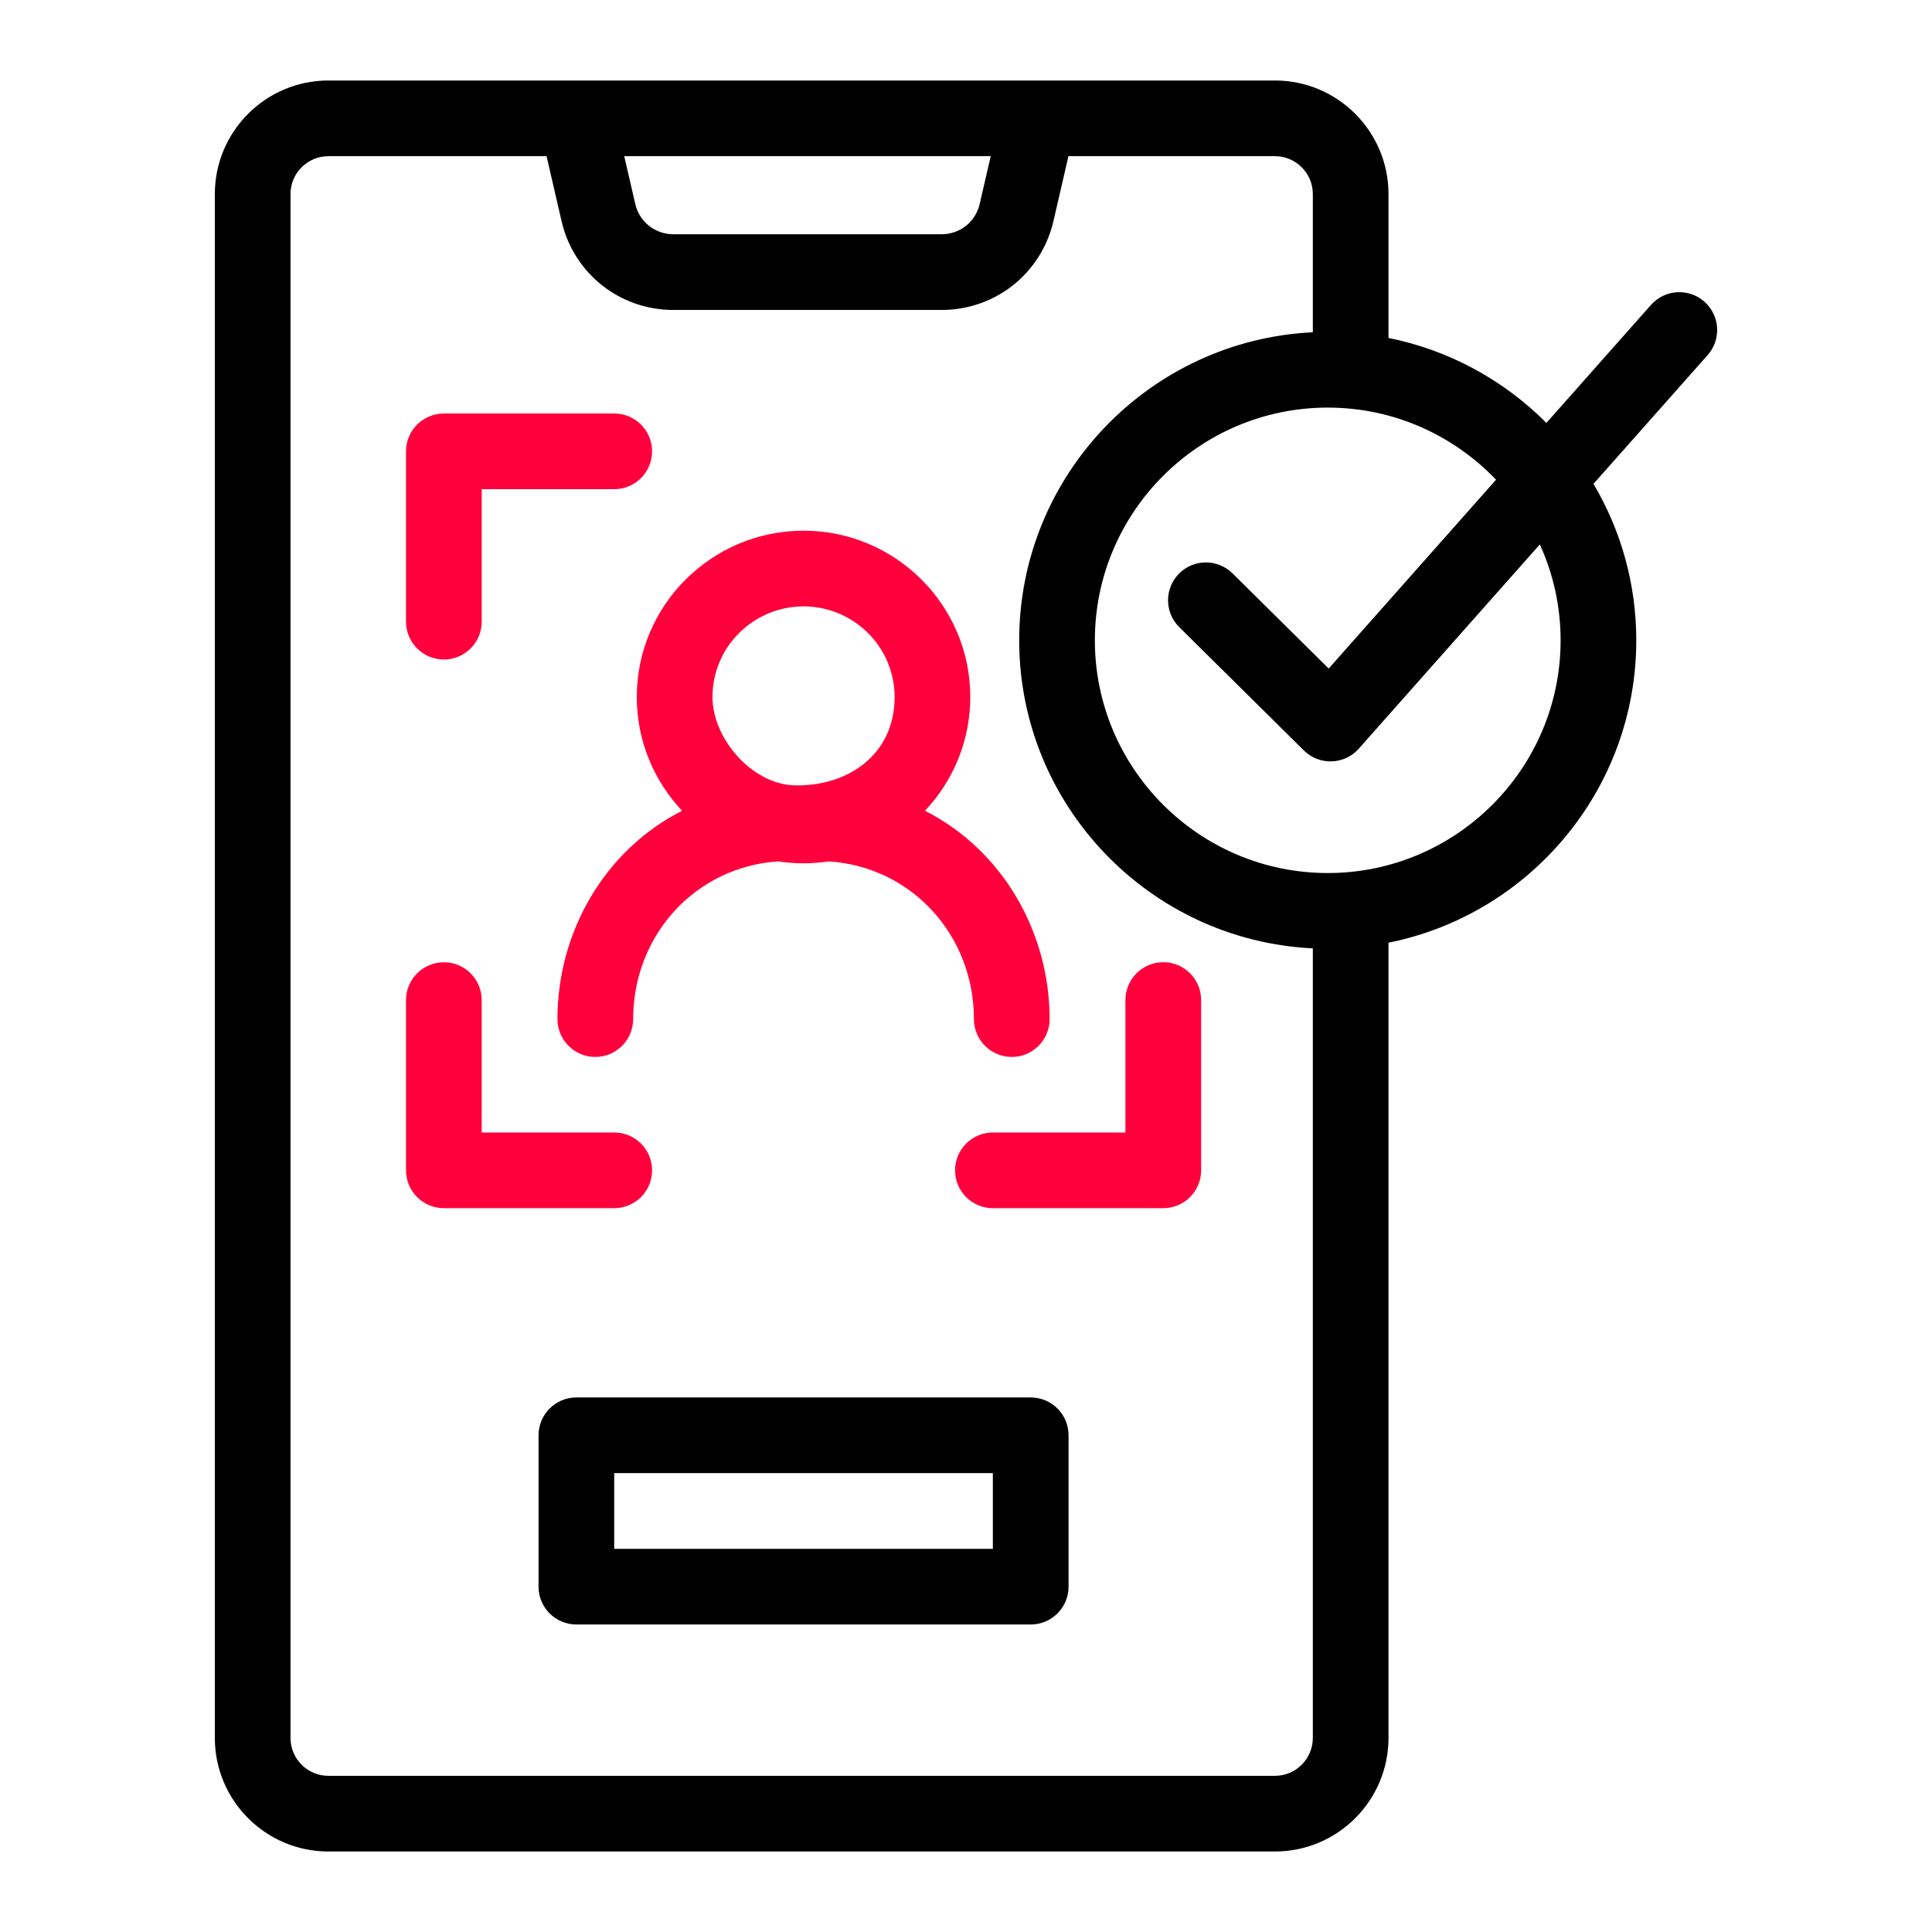
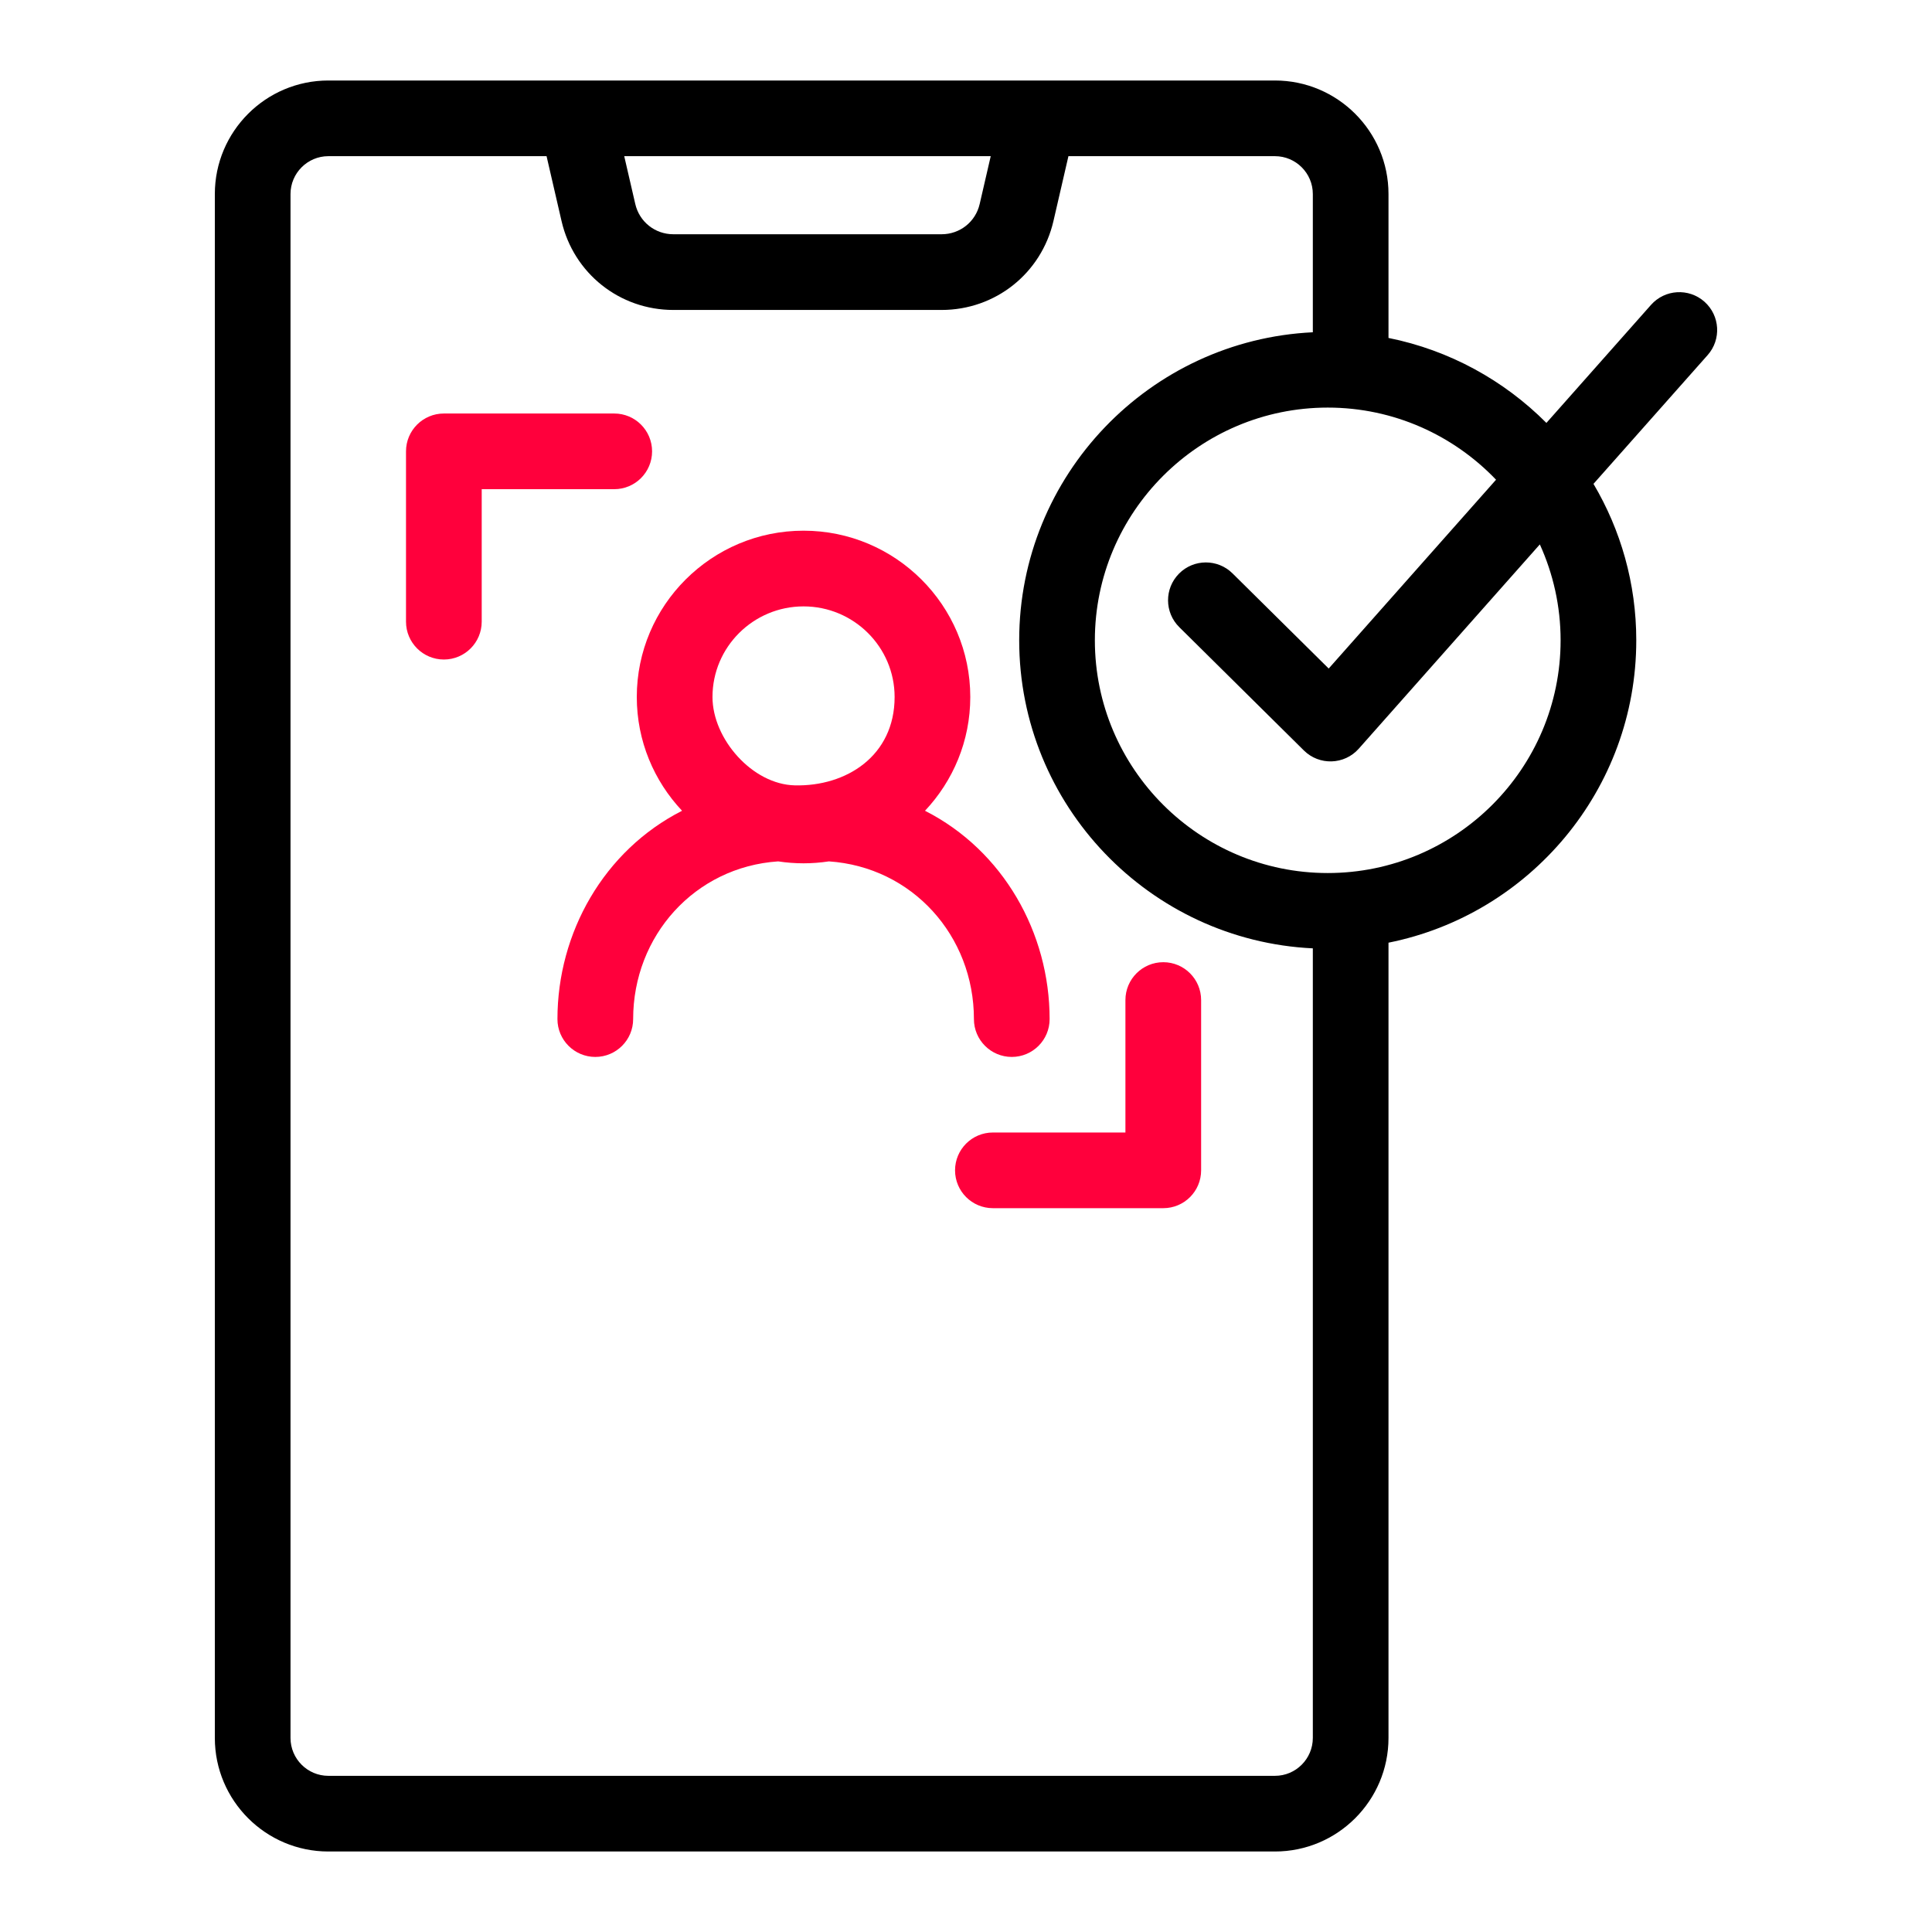
<svg xmlns="http://www.w3.org/2000/svg" width="60" height="60" viewBox="0 0 60 60" fill="none">
  <g clip-path="url(#clip0_100_11089)">
-     <path d="M32.01 43.399H17.9C17.251 43.399 16.725 43.925 16.725 44.574V49.275C16.725 49.924 17.251 50.45 17.9 50.45H32.01C32.659 50.45 33.185 49.924 33.185 49.275V44.574C33.185 43.925 32.659 43.399 32.01 43.399ZM30.834 48.1H19.075V45.749H30.834V48.1H30.834Z" fill="black" />
    <path d="M52.932 9.369C52.446 8.939 51.704 8.983 51.273 9.469L48.025 13.134C46.711 11.815 45.016 10.875 43.121 10.495V6.026C43.121 4.082 41.539 2.5 39.595 2.5H10.197C8.253 2.5 6.672 4.082 6.672 6.026V53.974C6.672 55.918 8.253 57.5 10.197 57.5H39.595C41.539 57.5 43.121 55.918 43.121 53.974V29.276C47.504 28.398 50.816 24.521 50.816 19.885C50.816 18.113 50.331 16.453 49.487 15.027L53.032 11.028C53.463 10.543 53.418 9.8 52.932 9.369ZM30.768 4.85L30.425 6.335C30.298 6.889 29.811 7.275 29.242 7.275H20.912C20.343 7.275 19.857 6.889 19.729 6.335L19.386 4.85H30.768ZM39.595 55.15H10.197C9.55 55.15 9.022 54.622 9.022 53.974V6.026C9.022 5.378 9.55 4.85 10.197 4.85H16.974L17.439 6.864C17.814 8.49 19.243 9.626 20.912 9.626H29.242C30.912 9.626 32.34 8.49 32.716 6.864L33.181 4.85H39.595C40.243 4.85 40.771 5.378 40.771 6.026V10.319C35.702 10.562 31.652 14.76 31.652 19.885C31.652 25.011 35.702 29.209 40.771 29.452V53.974C40.77 54.622 40.243 55.15 39.595 55.15ZM48.466 19.885C48.466 23.871 45.222 27.113 41.234 27.113C37.247 27.113 34.002 23.871 34.002 19.885C34.002 15.9 37.247 12.658 41.234 12.658C43.288 12.658 45.143 13.52 46.461 14.898L41.264 20.762L38.277 17.807C37.815 17.35 37.071 17.354 36.615 17.815C36.158 18.277 36.162 19.021 36.624 19.477L40.493 23.306C40.97 23.779 41.75 23.757 42.199 23.25L47.821 16.907C48.234 17.816 48.466 18.824 48.466 19.885Z" fill="black" />
    <path d="M36.127 29.882C35.477 29.882 34.951 30.409 34.951 31.058V35.171H30.835C30.186 35.171 29.66 35.697 29.66 36.346C29.66 36.995 30.186 37.521 30.835 37.521H36.127C36.776 37.521 37.302 36.995 37.302 36.346V31.058C37.302 30.409 36.776 29.882 36.127 29.882Z" fill="#FF003C" />
-     <path d="M20.251 36.346C20.251 35.697 19.725 35.171 19.076 35.171H14.96V31.059C14.96 30.41 14.434 29.884 13.785 29.884C13.136 29.884 12.609 30.41 12.609 31.059V36.346C12.609 36.995 13.136 37.521 13.785 37.521H19.076C19.725 37.521 20.251 36.995 20.251 36.346Z" fill="#FF003C" />
    <path d="M13.785 20.482C14.434 20.482 14.96 19.956 14.96 19.307V15.192H19.076C19.725 15.192 20.251 14.666 20.251 14.017C20.251 13.368 19.725 12.842 19.076 12.842H13.785C13.136 12.842 12.609 13.368 12.609 14.017V19.307C12.609 19.956 13.136 20.482 13.785 20.482Z" fill="#FF003C" />
    <path d="M21.182 25.179C18.753 26.414 17.312 28.97 17.312 31.649C17.312 32.298 17.839 32.824 18.488 32.824C19.137 32.824 19.663 32.298 19.663 31.649C19.663 29.064 21.576 26.924 24.166 26.751C24.691 26.831 25.216 26.831 25.742 26.751C28.332 26.926 30.246 29.062 30.246 31.649C30.246 32.298 30.773 32.824 31.422 32.824C32.071 32.824 32.597 32.298 32.597 31.649C32.597 28.97 31.156 26.414 28.727 25.179C29.598 24.254 30.133 23.012 30.133 21.646C30.133 18.798 27.81 16.481 24.955 16.481C22.099 16.481 19.776 18.798 19.776 21.646C19.776 23.012 20.311 24.254 21.182 25.179ZM24.955 18.832C26.514 18.832 27.783 20.094 27.783 21.646C27.783 23.48 26.275 24.429 24.684 24.39C23.365 24.361 22.127 22.947 22.127 21.646C22.127 20.094 23.395 18.832 24.955 18.832Z" fill="#FF003C" />
  </g>
  <defs>
    <clipPath id="clip0_100_11089">
      <rect width="55" height="55" fill="white" transform="translate(2.5 2.5)" />
    </clipPath>
  </defs>
</svg>